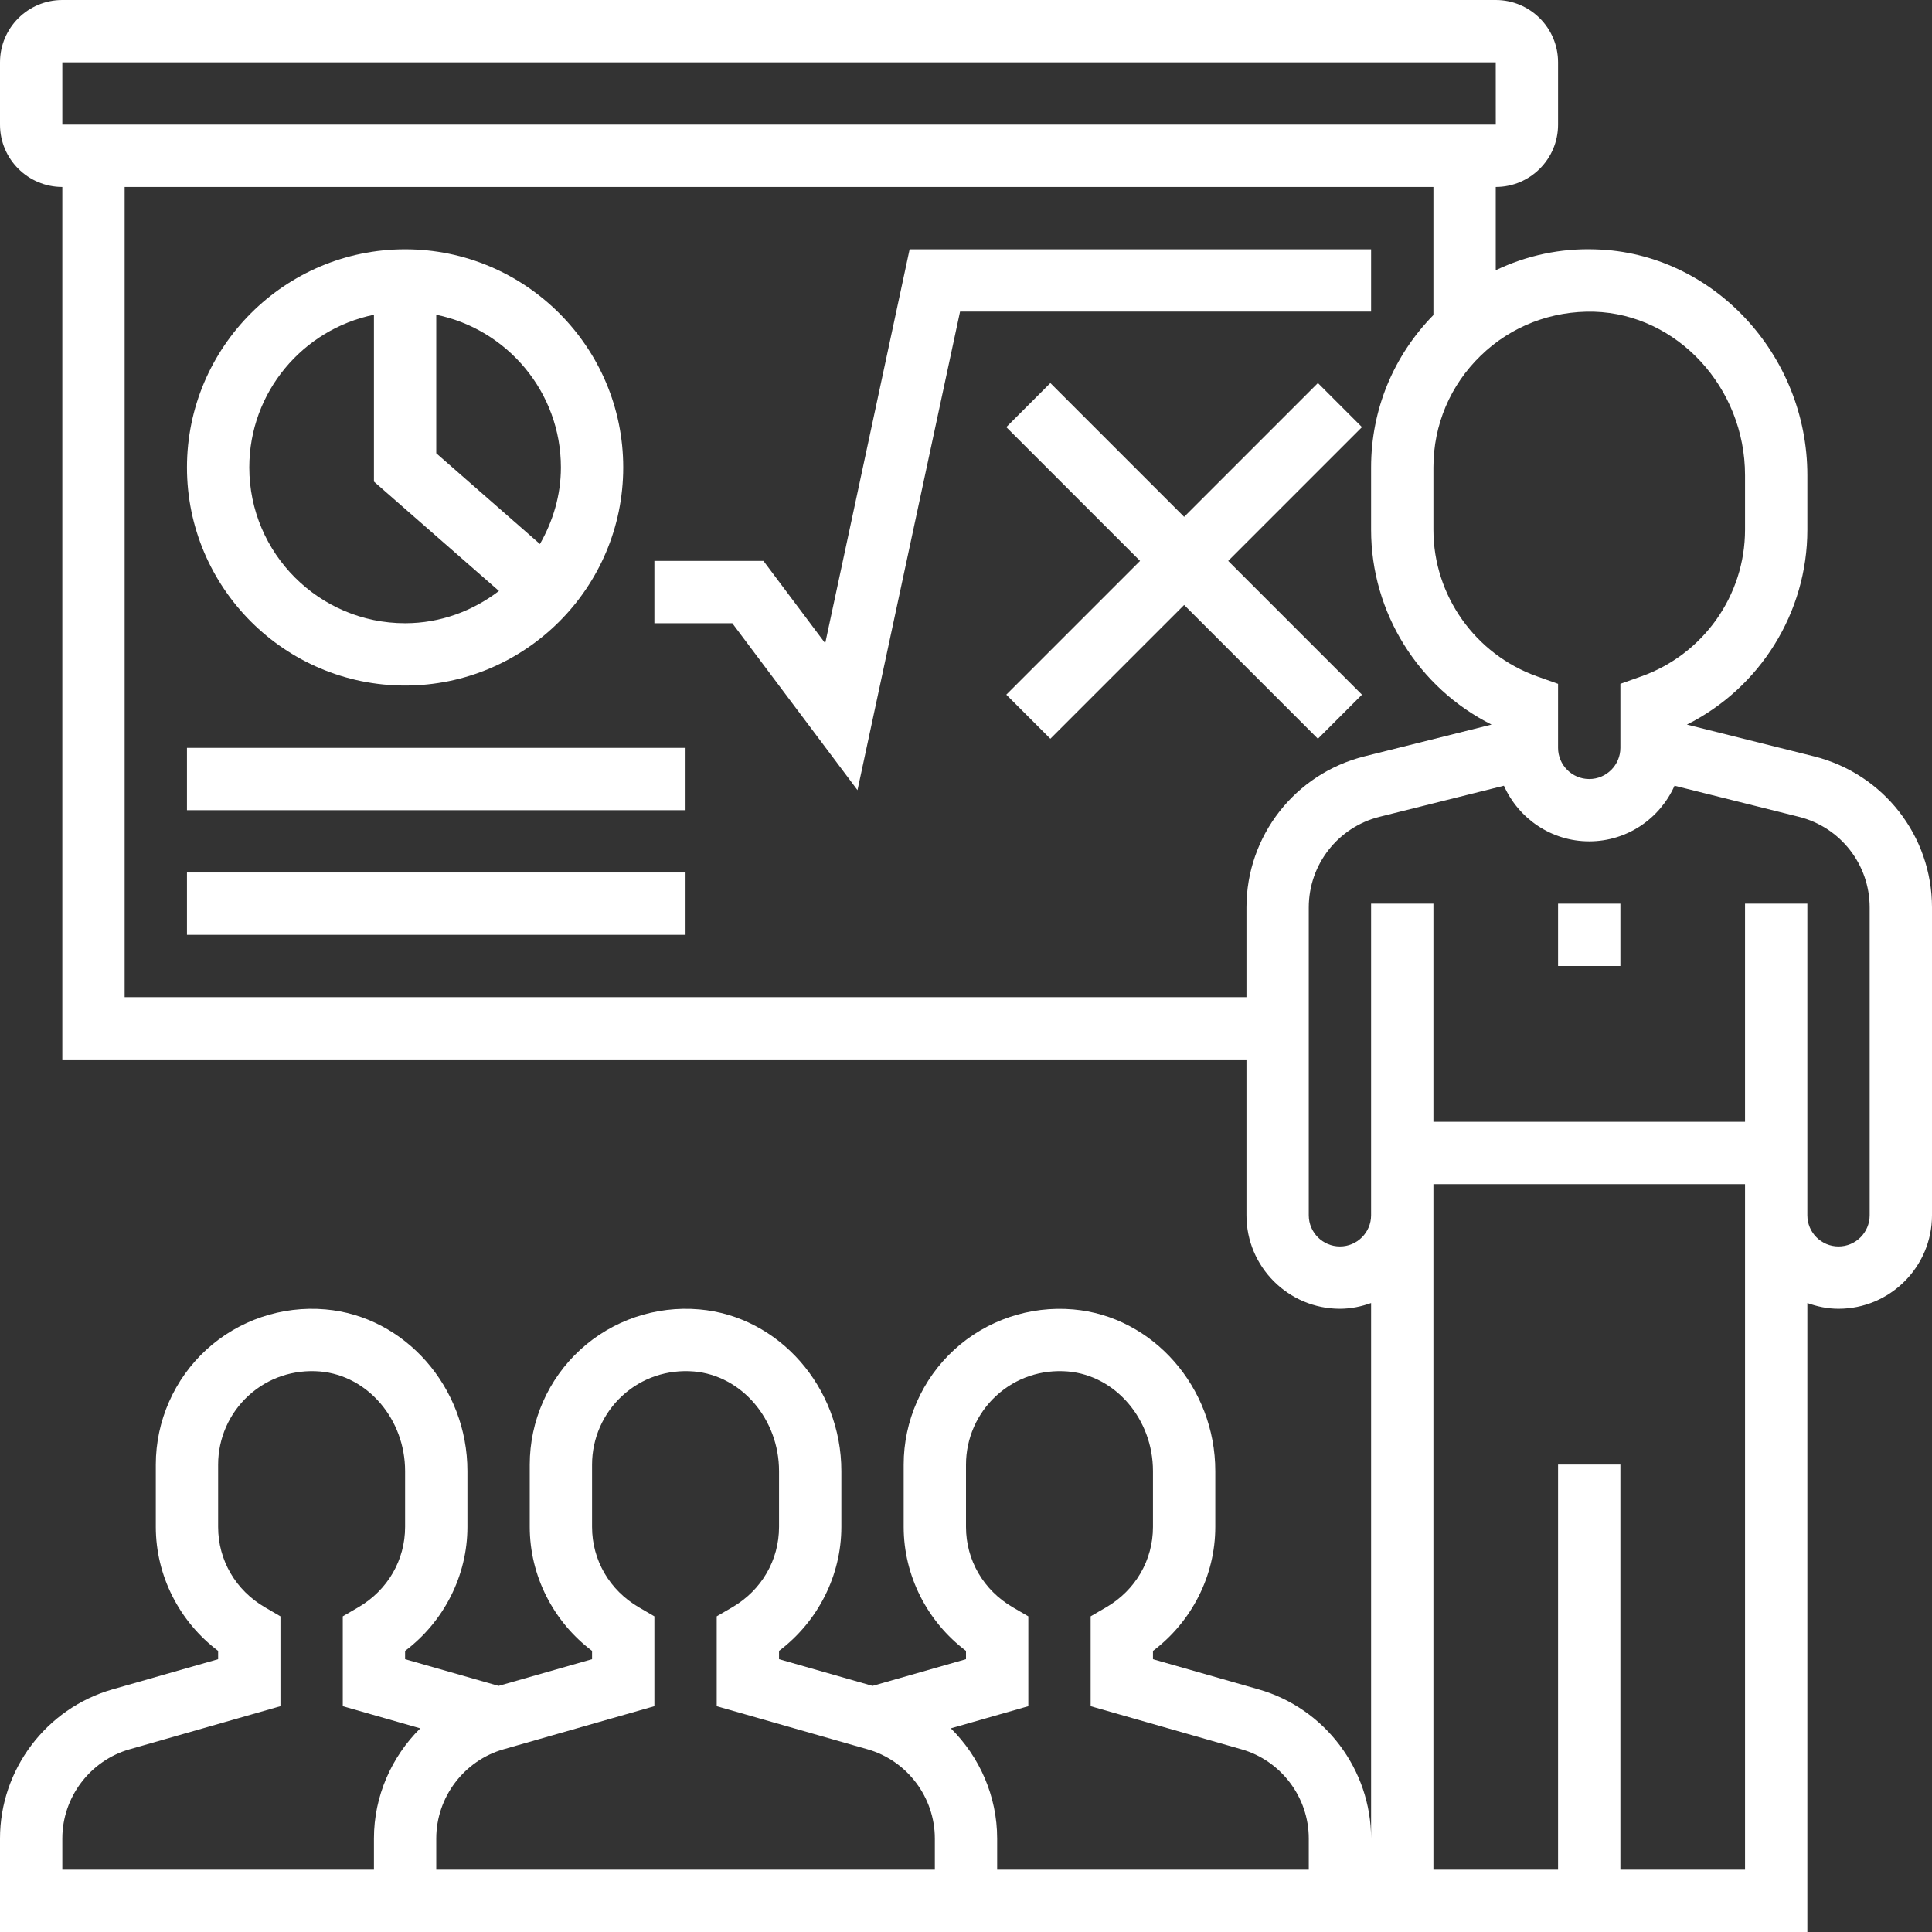
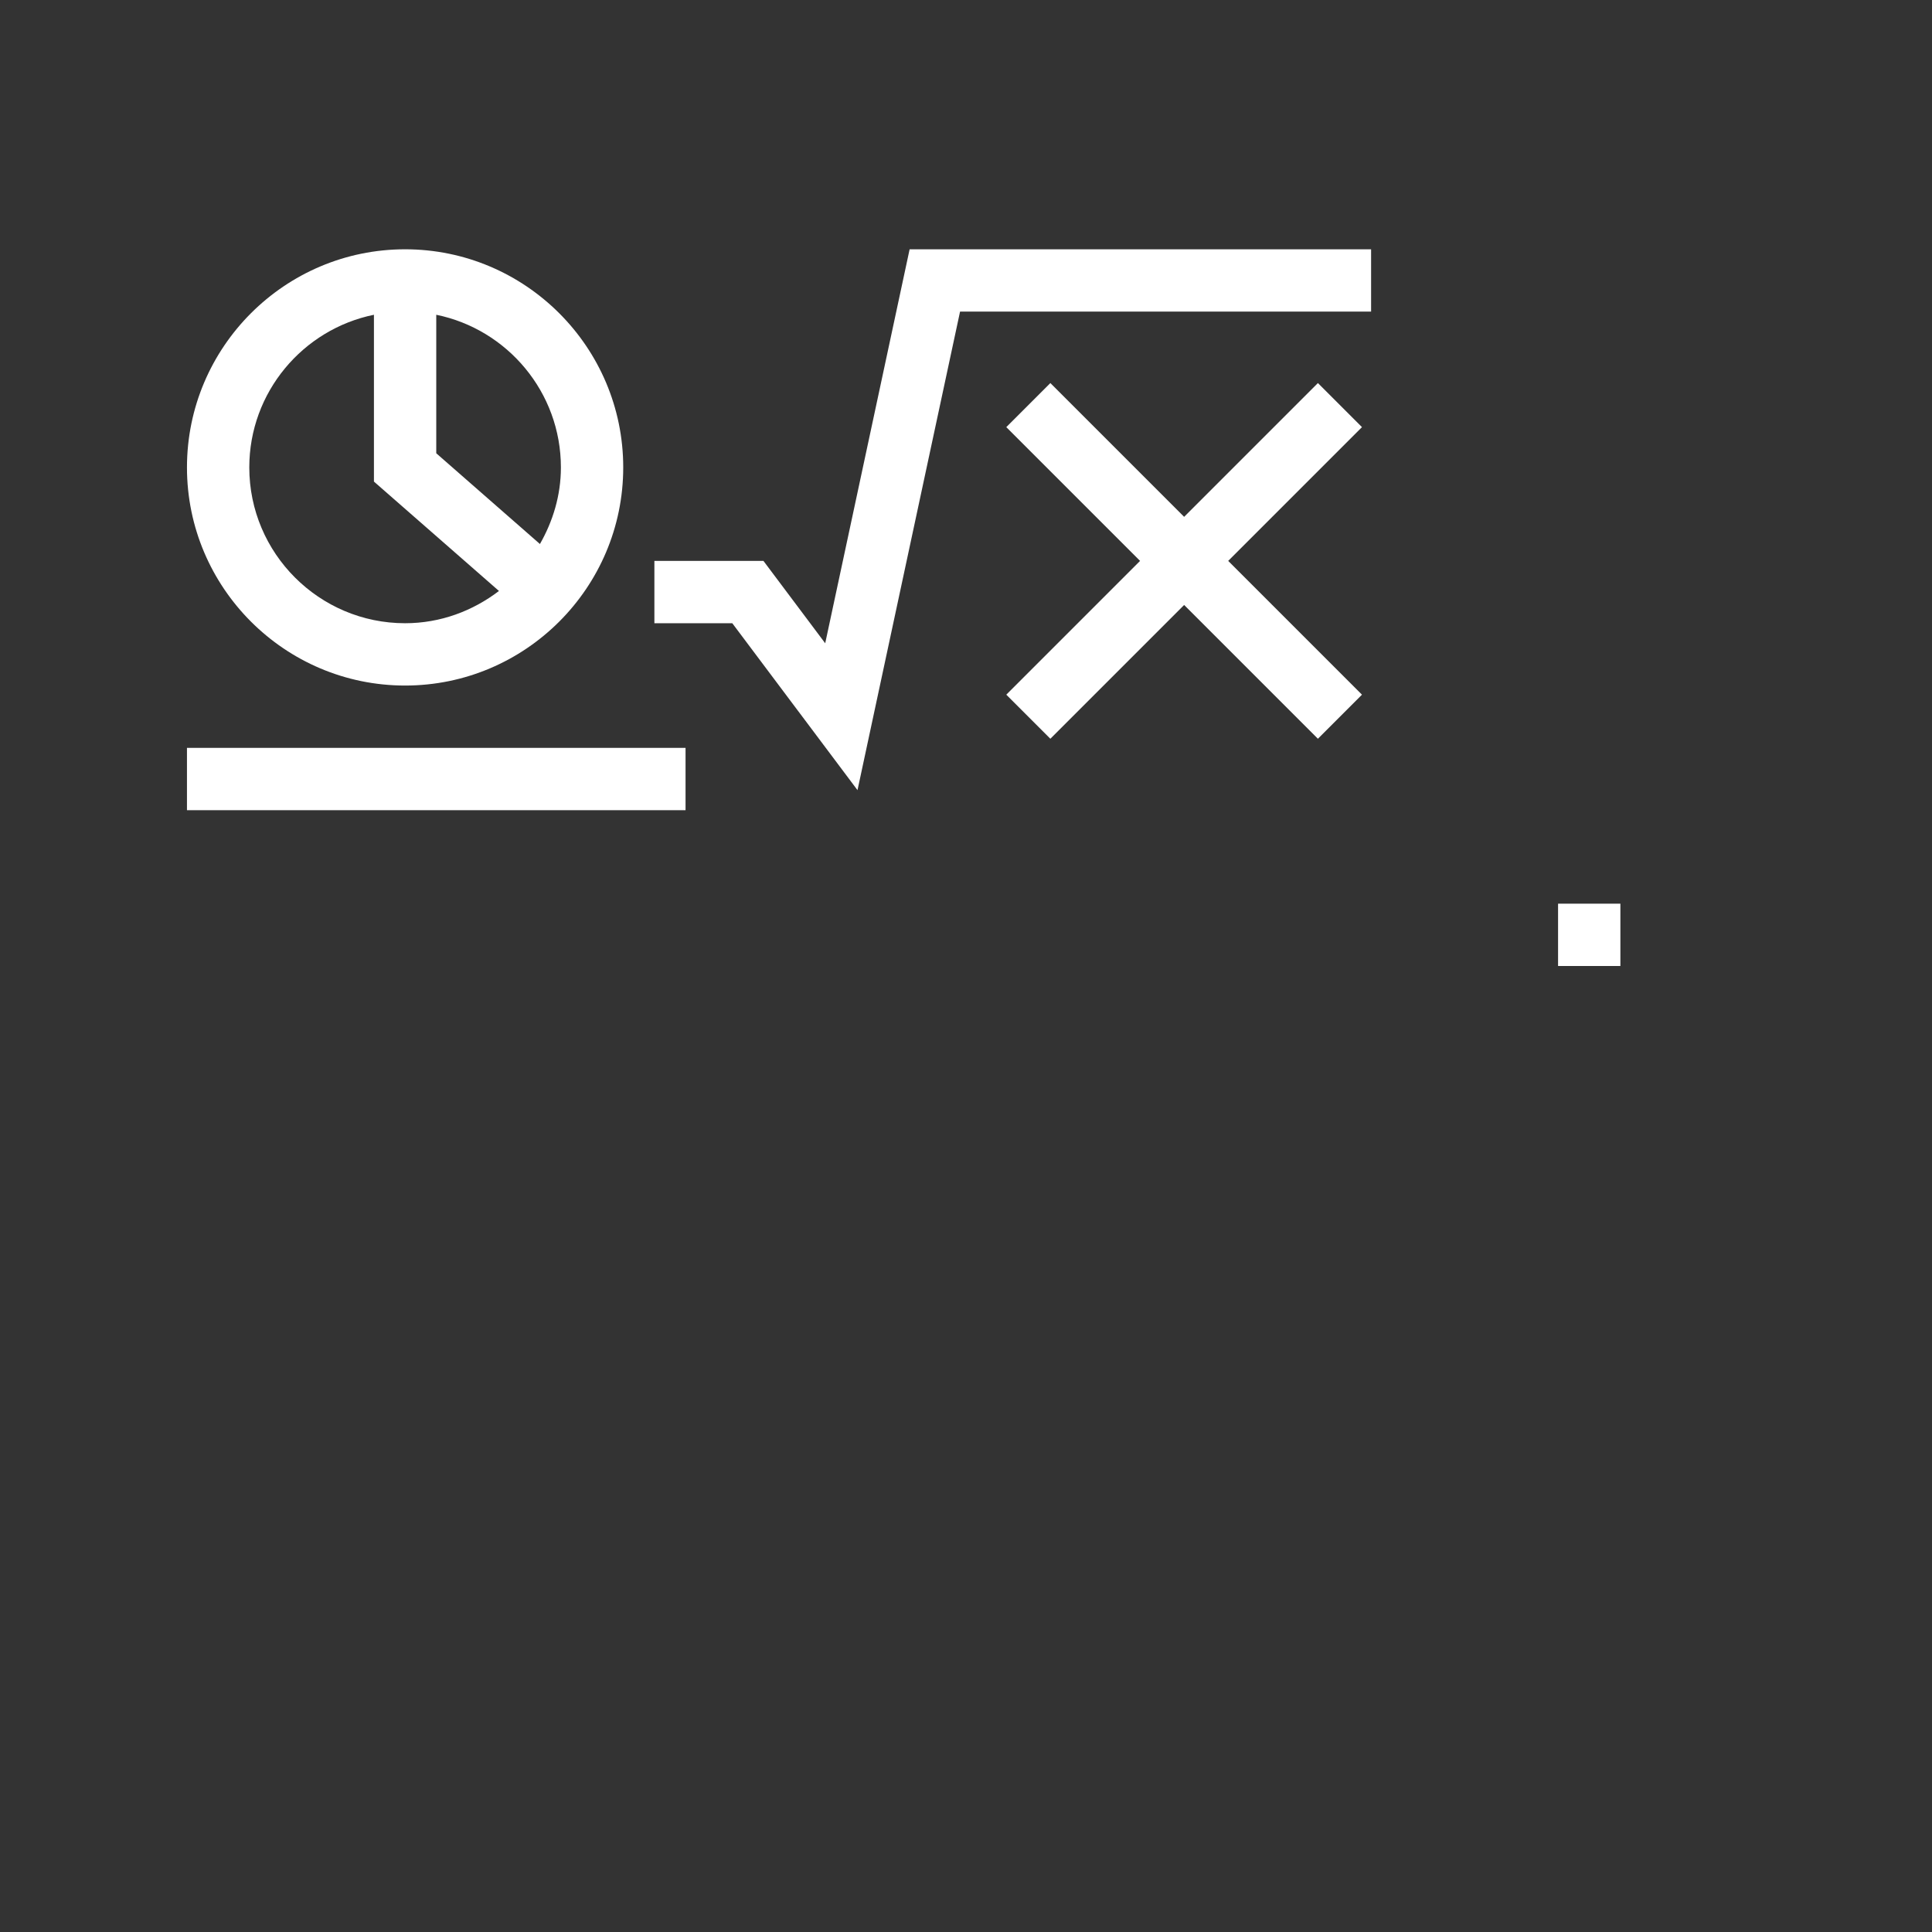
<svg xmlns="http://www.w3.org/2000/svg" version="1.1" x="0px" y="0px" width="496px" height="496px" viewBox="0 0 496 496" enable-background="new 0 0 496 496" xml:space="preserve">
  <rect x="0" y="0" width="496" height="496" fill="#333333" stroke="none" />
  <defs>
</defs>
  <path fill="#FFFFFF" d="M352,64H233.527l-21.672,101.145L196,144h-28v16h20l32.145,42.855L246.473,80H352V64z" />
  <path fill="#FFFFFF" d="M338.344,98.344L304,132.688l-34.344-34.344l-11.313,11.313L292.688,144l-34.344,34.344l11.313,11.313  L304,155.313l34.344,34.344l11.313-11.313L315.313,144l34.344-34.344L338.344,98.344z" />
  <path fill="#FFFFFF" d="M104,176c30.871,0,56-25.121,56-56s-25.129-56-56-56s-56,25.121-56,56S73.129,176,104,176z M144,120  c0,7.184-2.055,13.832-5.383,19.664L112,116.367V80.809C130.23,84.527,144,100.688,144,120z M96,80.809v42.824l32.098,28.086  C121.375,156.84,113.09,160,104,160c-22.055,0-40-17.945-40-40C64,100.688,77.77,84.527,96,80.809z" />
  <path fill="#FFFFFF" d="M48,192h128v16H48V192z" />
-   <path fill="#FFFFFF" d="M48,224h128v16H48V224z" />
-   <path fill="#FFFFFF" d="M465.695,194.176l-32.617-8.152C451.824,176.625,464,157.305,464,136v-13.992  c0-31.07-24.352-57.086-54.281-57.984c-9.117-0.336-17.832,1.578-25.719,5.352V48c8.824,0,16-7.176,16-16V16c0-8.824-7.176-16-16-16  H16C7.176,0,0,7.176,0,16v16c0,8.824,7.176,16,16,16v224h304v40c0,13.23,10.77,24,24,24c2.816,0,5.488-0.574,8-1.473V472  c0-17.688-11.871-33.434-28.879-38.289L296,425.969v-2.129c9.969-7.512,16-19.328,16-31.832v-14.336  c0-21.504-16.008-39.727-36.441-41.504c-11.246-0.984-22.352,2.801-30.582,10.352C236.727,354.07,232,364.824,232,376v16  c0,12.504,6.031,24.328,16,31.832v2.129l-24,6.855l-24-6.855v-2.129c9.969-7.512,16-19.328,16-31.832v-14.336  c0-21.504-16.008-39.727-36.441-41.504c-11.246-0.984-22.352,2.801-30.582,10.352C140.727,354.07,136,364.824,136,376v16  c0,12.504,6.031,24.328,16,31.832v2.129l-24,6.855l-24-6.855v-2.129c9.969-7.512,16-19.328,16-31.832v-14.336  c0-21.504-16.008-39.727-36.441-41.504c-11.238-0.984-22.352,2.801-30.582,10.352C44.727,354.07,40,364.824,40,376v16  c0,12.504,6.031,24.328,16,31.832v2.129l-27.121,7.75C11.871,438.566,0,454.313,0,472v24h464V334.527  c2.512,0.898,5.184,1.473,8,1.473c13.23,0,24-10.77,24-24v-79.016C496,214.594,483.535,198.641,465.695,194.176z M16,480v-8  c0-10.574,7.105-20,17.273-22.902L72,438.031v-23.07l-3.977-2.313C60.496,408.266,56,400.543,56,392v-16  c0-6.703,2.832-13.16,7.793-17.695c5.008-4.594,11.582-6.77,18.383-6.207C94.414,353.16,104,364.383,104,377.664V392  c0,8.543-4.496,16.266-12.023,20.648L88,414.961v23.07l19.895,5.688C100.504,451.039,96,461.145,96,472v8H16z M240,480H112v-8  c0-10.574,7.105-20,17.273-22.902L168,438.031v-23.07l-3.977-2.313C156.496,408.266,152,400.543,152,392v-16  c0-6.703,2.832-13.16,7.793-17.695c5.008-4.594,11.551-6.77,18.383-6.207C190.414,353.16,200,364.383,200,377.664V392  c0,8.543-4.496,16.266-12.023,20.648L184,414.961v23.07l38.727,11.066C232.895,452,240,461.426,240,472V480z M336,480h-80v-8  c0-10.855-4.504-20.961-11.895-28.281L264,438.031v-23.07l-3.977-2.313C252.496,408.266,248,400.543,248,392v-16  c0-6.703,2.832-13.16,7.793-17.695c5.016-4.594,11.551-6.77,18.383-6.207C286.414,353.16,296,364.383,296,377.664V392  c0,8.543-4.496,16.266-12.023,20.648L280,414.961v23.07l38.727,11.066C328.895,452,336,461.426,336,472V480z M448,122.008V136  c0,16.879-10.719,32.016-26.672,37.664L416,175.559V192c0,4.406-3.586,8-8,8s-8-3.594-8-8v-16.441l-5.328-1.887  C378.719,168.016,368,152.879,368,136v-16c0-10.91,4.313-21.113,12.152-28.703c7.832-7.602,18.215-11.543,29.086-11.273  C430.609,80.664,448,99.504,448,122.008z M16,16h368l0.008,16H16V16z M320,232.984V256H32V48h336v32.879  c-10.297,10.52-16,24.336-16,39.121v16c0,21.305,12.176,40.625,30.922,50.023l-32.617,8.152  C332.465,198.641,320,214.594,320,232.984z M448,480h-32V376h-16v104h-32V304h80V480z M480,312c0,4.406-3.586,8-8,8s-8-3.594-8-8  v-80h-16v56h-80v-56h-16v80c0,4.406-3.586,8-8,8s-8-3.594-8-8v-79.016c0-11.031,7.48-20.609,18.176-23.289l31.922-7.977  C389.84,210.113,398.23,216,408,216s18.16-5.887,21.902-14.281l31.922,7.977C472.52,212.375,480,221.953,480,232.984V312z" />
  <path fill="#FFFFFF" d="M400,232h16v16h-16V232z" />
</svg>